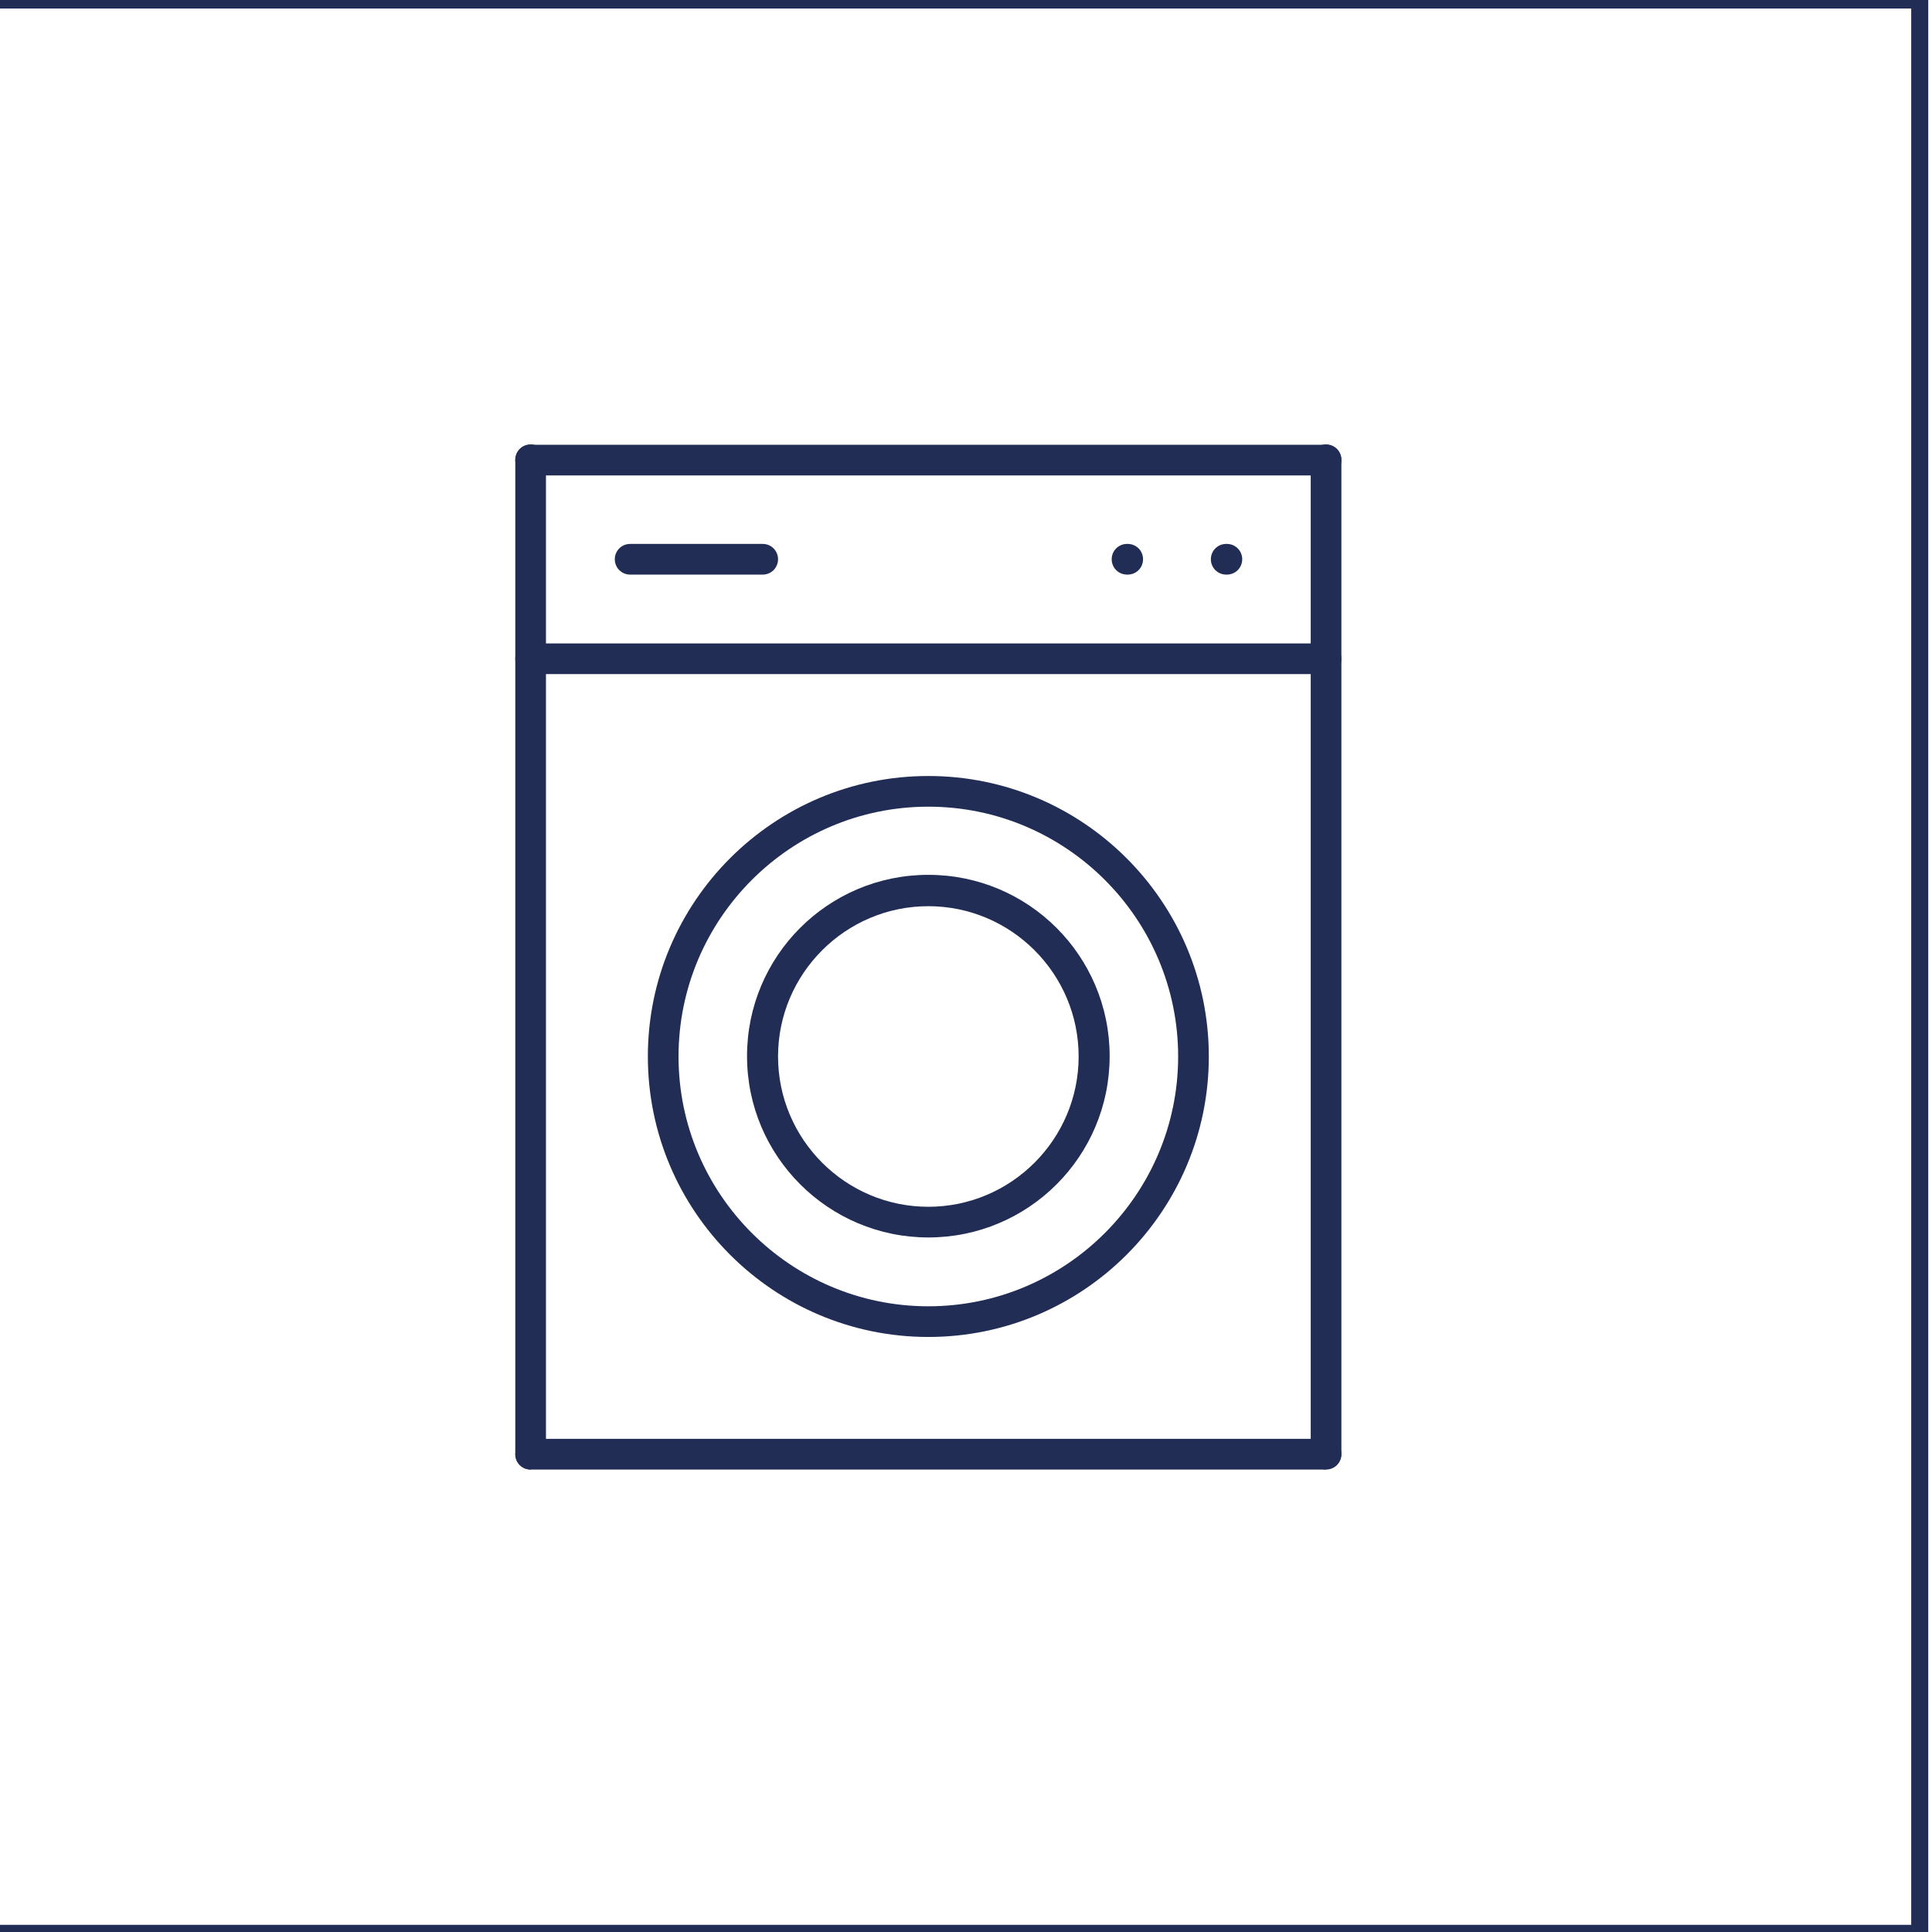
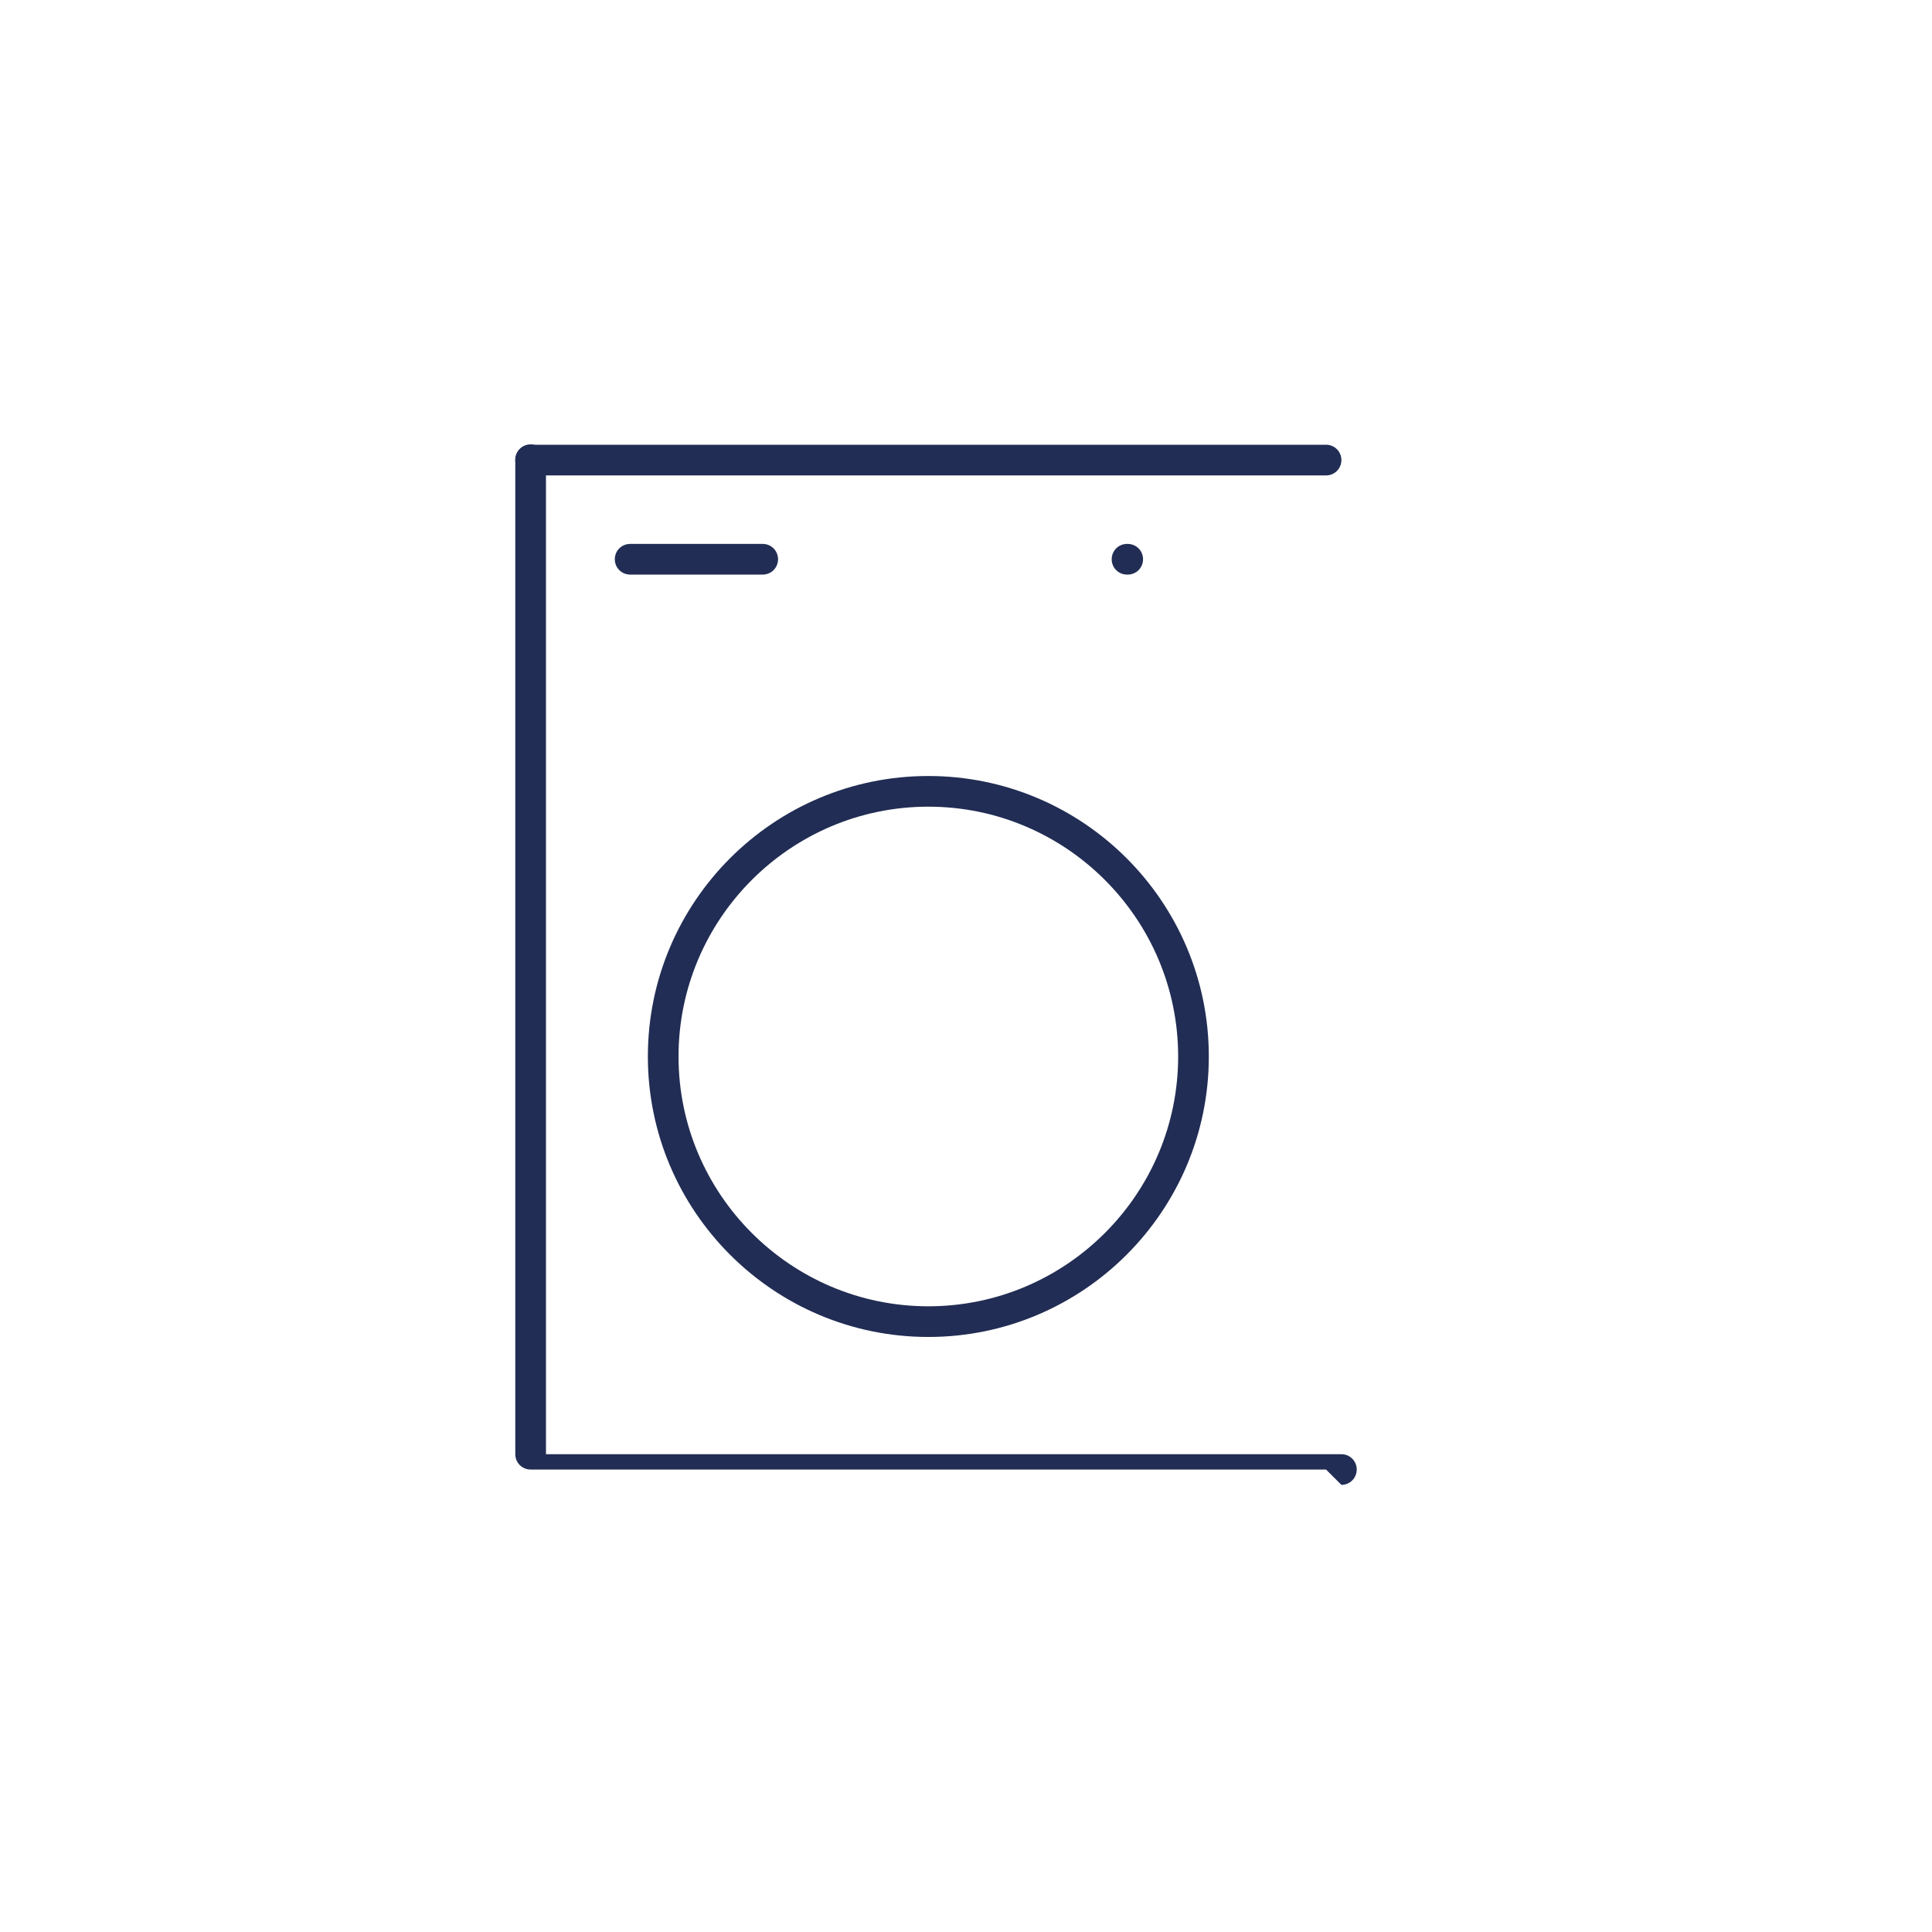
<svg xmlns="http://www.w3.org/2000/svg" id="Ebene_1" viewBox="0 0 56.69 56.69">
  <defs>
    <style>.cls-1{fill:none;stroke:#212d54;stroke-miterlimit:10;stroke-width:.5px;}.cls-2{fill:#212d54;}</style>
  </defs>
  <path class="cls-2" d="m38.91,13.95H15.57c-.25,0-.45-.2-.45-.45s.2-.45.45-.45h23.34c.25,0,.45.2.45.45s-.2.45-.45.45Z" />
-   <path class="cls-2" d="m38.91,43.12H15.57c-.25,0-.45-.2-.45-.45s.2-.45.45-.45h23.34c.25,0,.45.2.45.45s-.2.45-.45.45Z" />
+   <path class="cls-2" d="m38.91,43.12H15.57s.2-.45.45-.45h23.34c.25,0,.45.2.45.45s-.2.45-.45.45Z" />
  <path class="cls-2" d="m15.57,43.12c-.25,0-.45-.2-.45-.45V13.49c0-.25.2-.45.45-.45s.45.2.45.45v29.17c0,.25-.2.45-.45.45Z" />
-   <path class="cls-2" d="m38.91,43.12c-.25,0-.45-.2-.45-.45V13.49c0-.25.2-.45.45-.45s.45.2.45.45v29.17c0,.25-.2.45-.45.45Z" />
  <path class="cls-2" d="m27.24,39.23c-4.54,0-8.23-3.69-8.23-8.23s3.69-8.23,8.23-8.23,8.23,3.69,8.23,8.23-3.69,8.23-8.23,8.23Zm0-15.56c-4.04,0-7.33,3.29-7.33,7.33s3.29,7.33,7.33,7.33,7.33-3.29,7.33-7.33-3.29-7.33-7.33-7.33Z" />
-   <path class="cls-2" d="m27.24,36.31c-2.93,0-5.32-2.38-5.32-5.32s2.38-5.32,5.32-5.32,5.32,2.38,5.32,5.32-2.38,5.32-5.32,5.32Zm0-9.72c-2.43,0-4.41,1.98-4.41,4.41s1.98,4.41,4.41,4.41,4.41-1.98,4.41-4.41-1.98-4.41-4.41-4.41Z" />
-   <path class="cls-2" d="m38.91,19.78H15.57c-.25,0-.45-.2-.45-.45s.2-.45.45-.45h23.34c.25,0,.45.2.45.45s-.2.45-.45.45Z" />
-   <path class="cls-2" d="m36,16.86h-.02c-.25,0-.45-.2-.45-.45s.2-.45.45-.45h.02c.25,0,.45.2.45.45s-.2.45-.45.45Z" />
  <path class="cls-2" d="m22.38,16.86h-3.89c-.25,0-.45-.2-.45-.45s.2-.45.45-.45h3.89c.25,0,.45.2.45.45s-.2.45-.45.45Z" />
  <path class="cls-2" d="m33.09,16.86h-.02c-.25,0-.45-.2-.45-.45s.2-.45.45-.45h.02c.25,0,.45.2.45.45s-.2.45-.45.45Z" />
-   <rect class="cls-1" x="-.4" width="56.73" height="56.73" />
</svg>